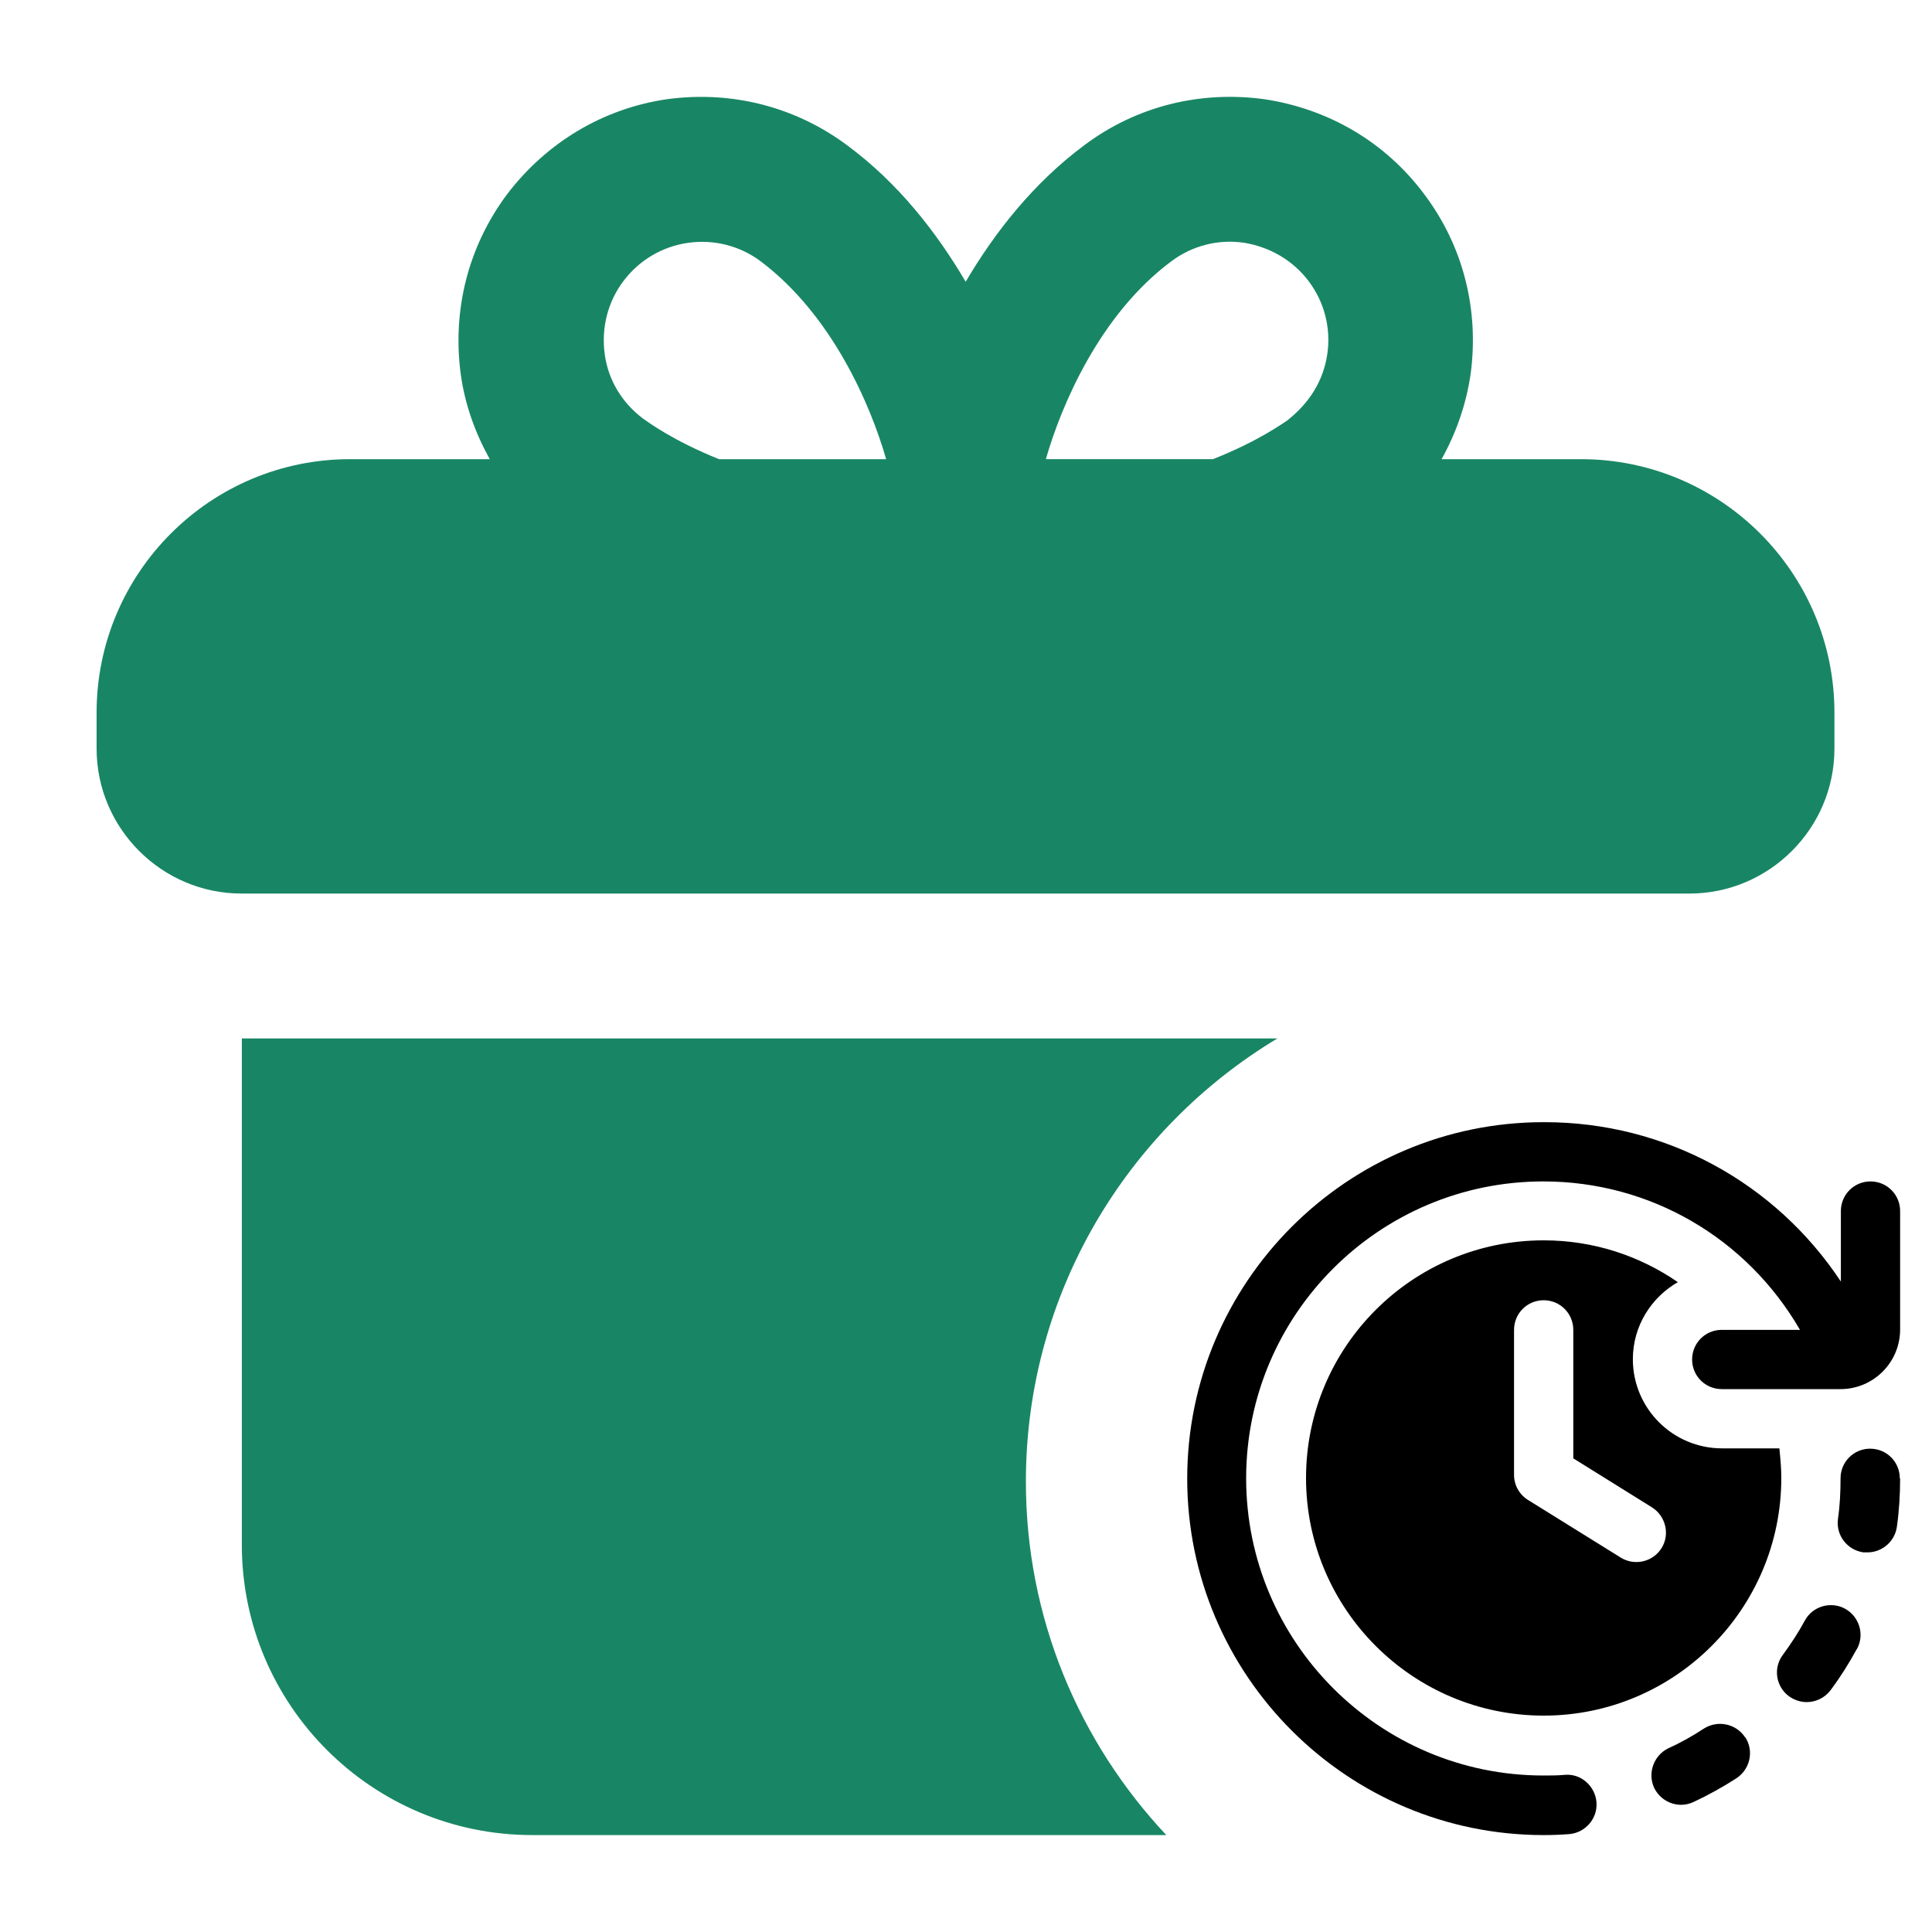
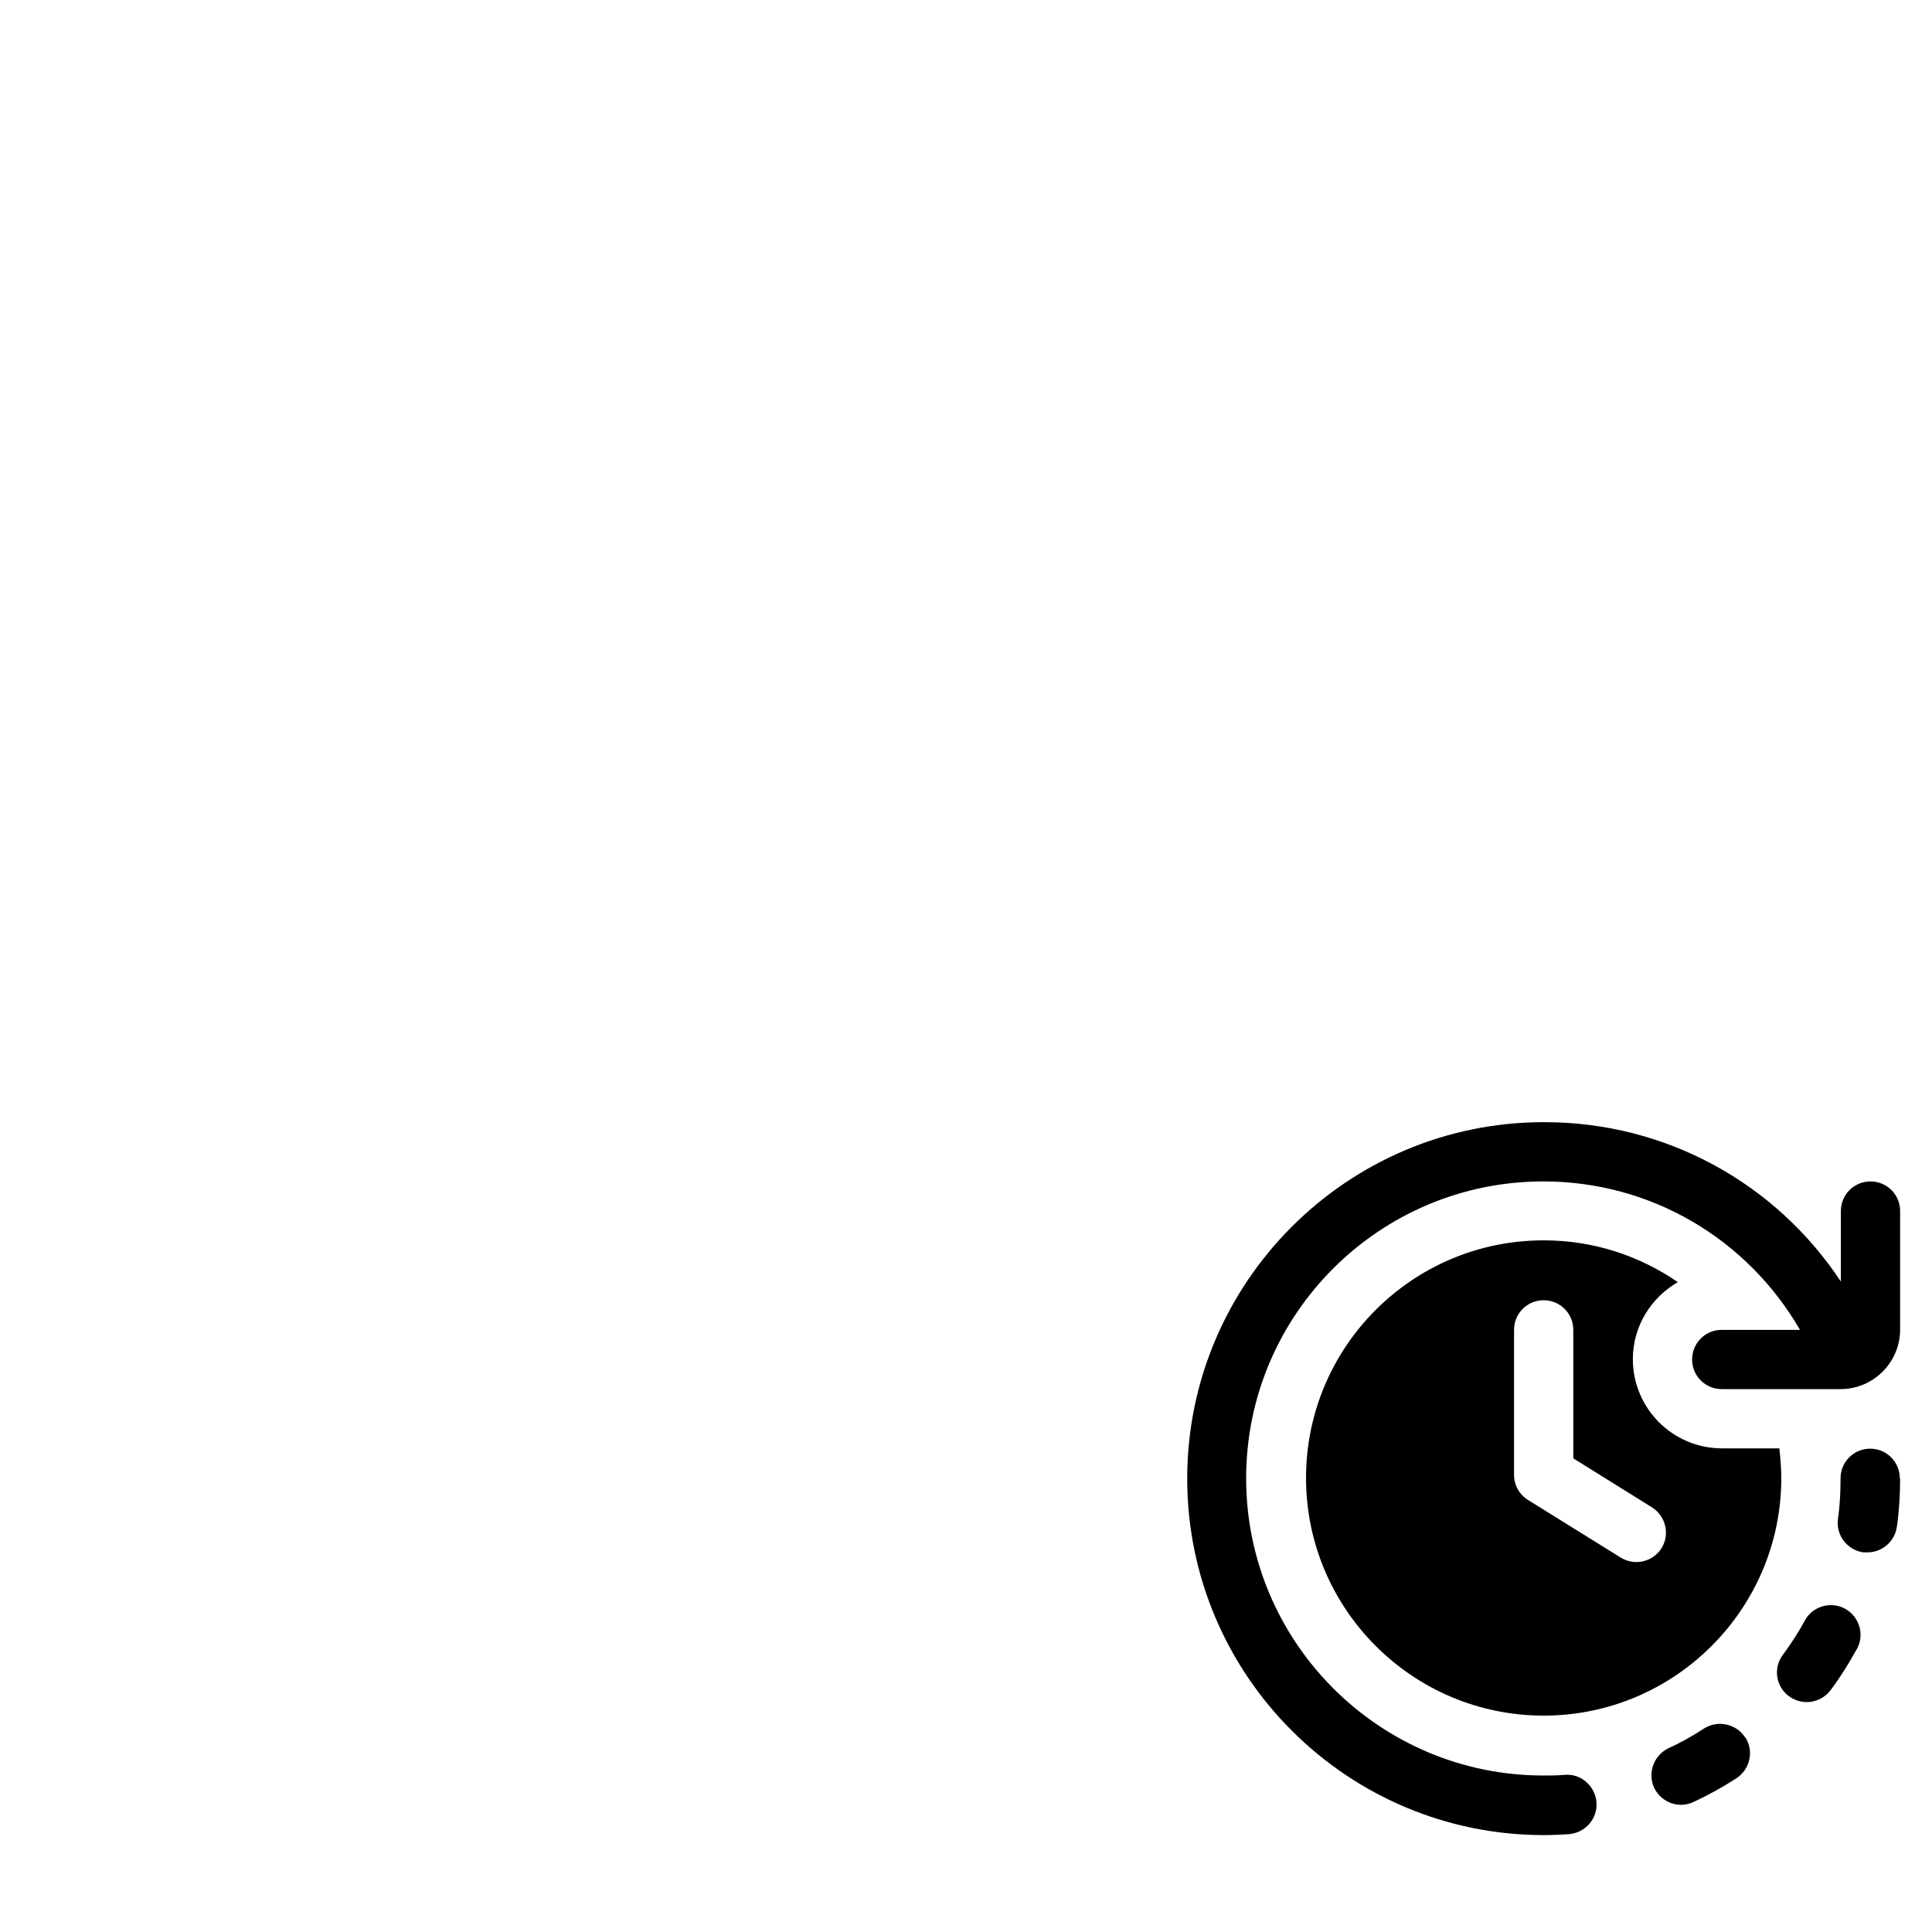
<svg xmlns="http://www.w3.org/2000/svg" id="new" width="60" height="60" viewBox="0 0 60 60">
  <defs>
    <style>
      .cls-1 {
        fill: #188664;
      }
    </style>
  </defs>
  <g id="reload_bonus" data-name="reload bonus">
-     <path class="cls-1" d="M49.11,14.26h-4.34c.45-.81.76-1.69.9-2.63.27-2-.22-3.98-1.44-5.6-1.21-1.62-2.97-2.65-4.97-2.95-2-.27-3.98.22-5.6,1.44-1.57,1.17-2.77,2.7-3.67,4.23-.9-1.53-2.09-3.06-3.67-4.23-1.62-1.21-3.6-1.71-5.6-1.44-2,.29-3.75,1.35-4.97,2.95-1.21,1.62-1.71,3.6-1.44,5.6.13.94.45,1.82.9,2.63h-4.34c-4.34,0-7.87,3.53-7.87,7.87v1.12c0,2.47,2.02,4.5,4.5,4.5h44.97c2.47,0,4.5-2.02,4.5-4.5v-1.12c0-4.34-3.53-7.87-7.87-7.87ZM22.33,14.26c-1.44-.58-2.2-1.15-2.36-1.26-.65-.49-1.08-1.19-1.19-2s.09-1.62.58-2.27c.49-.65,1.21-1.08,2.02-1.19.79-.11,1.6.09,2.25.58,2.2,1.66,3.4,4.43,3.89,6.14h-5.19ZM39.96,13.07c-.09.05-.83.61-2.29,1.19h-5.19c.49-1.71,1.69-4.5,3.89-6.14.65-.49,1.46-.7,2.27-.58.79.13,1.51.54,2,1.19.49.65.7,1.46.58,2.27s-.54,1.51-1.26,2.07Z" />
-     <path class="cls-1" d="M31.86,46.01c0-5.84,3.14-10.95,7.81-13.76H7.51v15.72c0,4.98,4.04,9.02,9.02,9.02h19.69c-2.7-2.88-4.36-6.73-4.36-10.97Z" />
    <path d="M52.11,39.82c-1.19-.82-2.62-1.3-4.17-1.3-4.08,0-7.38,3.31-7.38,7.38s3.31,7.38,7.38,7.38,7.38-3.31,7.38-7.38c0-.31-.03-.62-.06-.92h-1.78c-1.53,0-2.77-1.24-2.77-2.77,0-1.03.57-1.92,1.41-2.4ZM51.3,46.81c.43.27.57.84.3,1.27-.27.43-.84.56-1.27.29l-2.88-1.79c-.27-.17-.43-.46-.43-.78v-4.5c0-.51.41-.92.92-.92h0c.51,0,.92.41.92.92v3.99l2.44,1.52ZM59.01,37.6v3.69c0,1.02-.83,1.85-1.85,1.85h-3.69c-.51,0-.92-.41-.92-.92s.41-.92.92-.92h2.43c-1.65-2.85-4.65-4.61-7.97-4.61h0c-5.09,0-9.23,4.13-9.23,9.22s4.14,9.23,9.23,9.23c.22,0,.44,0,.66-.02.51-.05.95.35.99.85.04.51-.35.95-.85.99-.26.02-.52.03-.79.03-6.11,0-11.07-4.97-11.07-11.07s4.97-11.07,11.07-11.07c0,0,.02,0,.03,0,3.75,0,7.17,1.88,9.2,4.95v-2.19c0-.51.41-.92.92-.92s.92.41.92.92ZM54.2,53.95c.28.43.15,1-.28,1.28-.42.27-.87.52-1.32.73-.13.06-.26.09-.39.09-.35,0-.68-.2-.84-.53-.21-.46-.01-1.01.45-1.23.38-.17.75-.38,1.1-.61.43-.27,1-.15,1.28.28h0ZM59.01,45.91c0,.5-.03,1.01-.1,1.5-.06.46-.46.8-.91.8-.04,0-.08,0-.13,0-.5-.07-.86-.53-.79-1.04.06-.41.08-.84.08-1.26,0-.51.41-.92.92-.92s.92.41.92.92h0ZM57.66,51.22c-.24.44-.51.87-.81,1.27-.18.24-.46.37-.74.37-.19,0-.38-.06-.55-.18-.41-.3-.5-.88-.19-1.29.25-.34.48-.69.68-1.06.24-.45.81-.61,1.25-.37.45.25.61.81.37,1.25h0Z" />
  </g>
</svg>